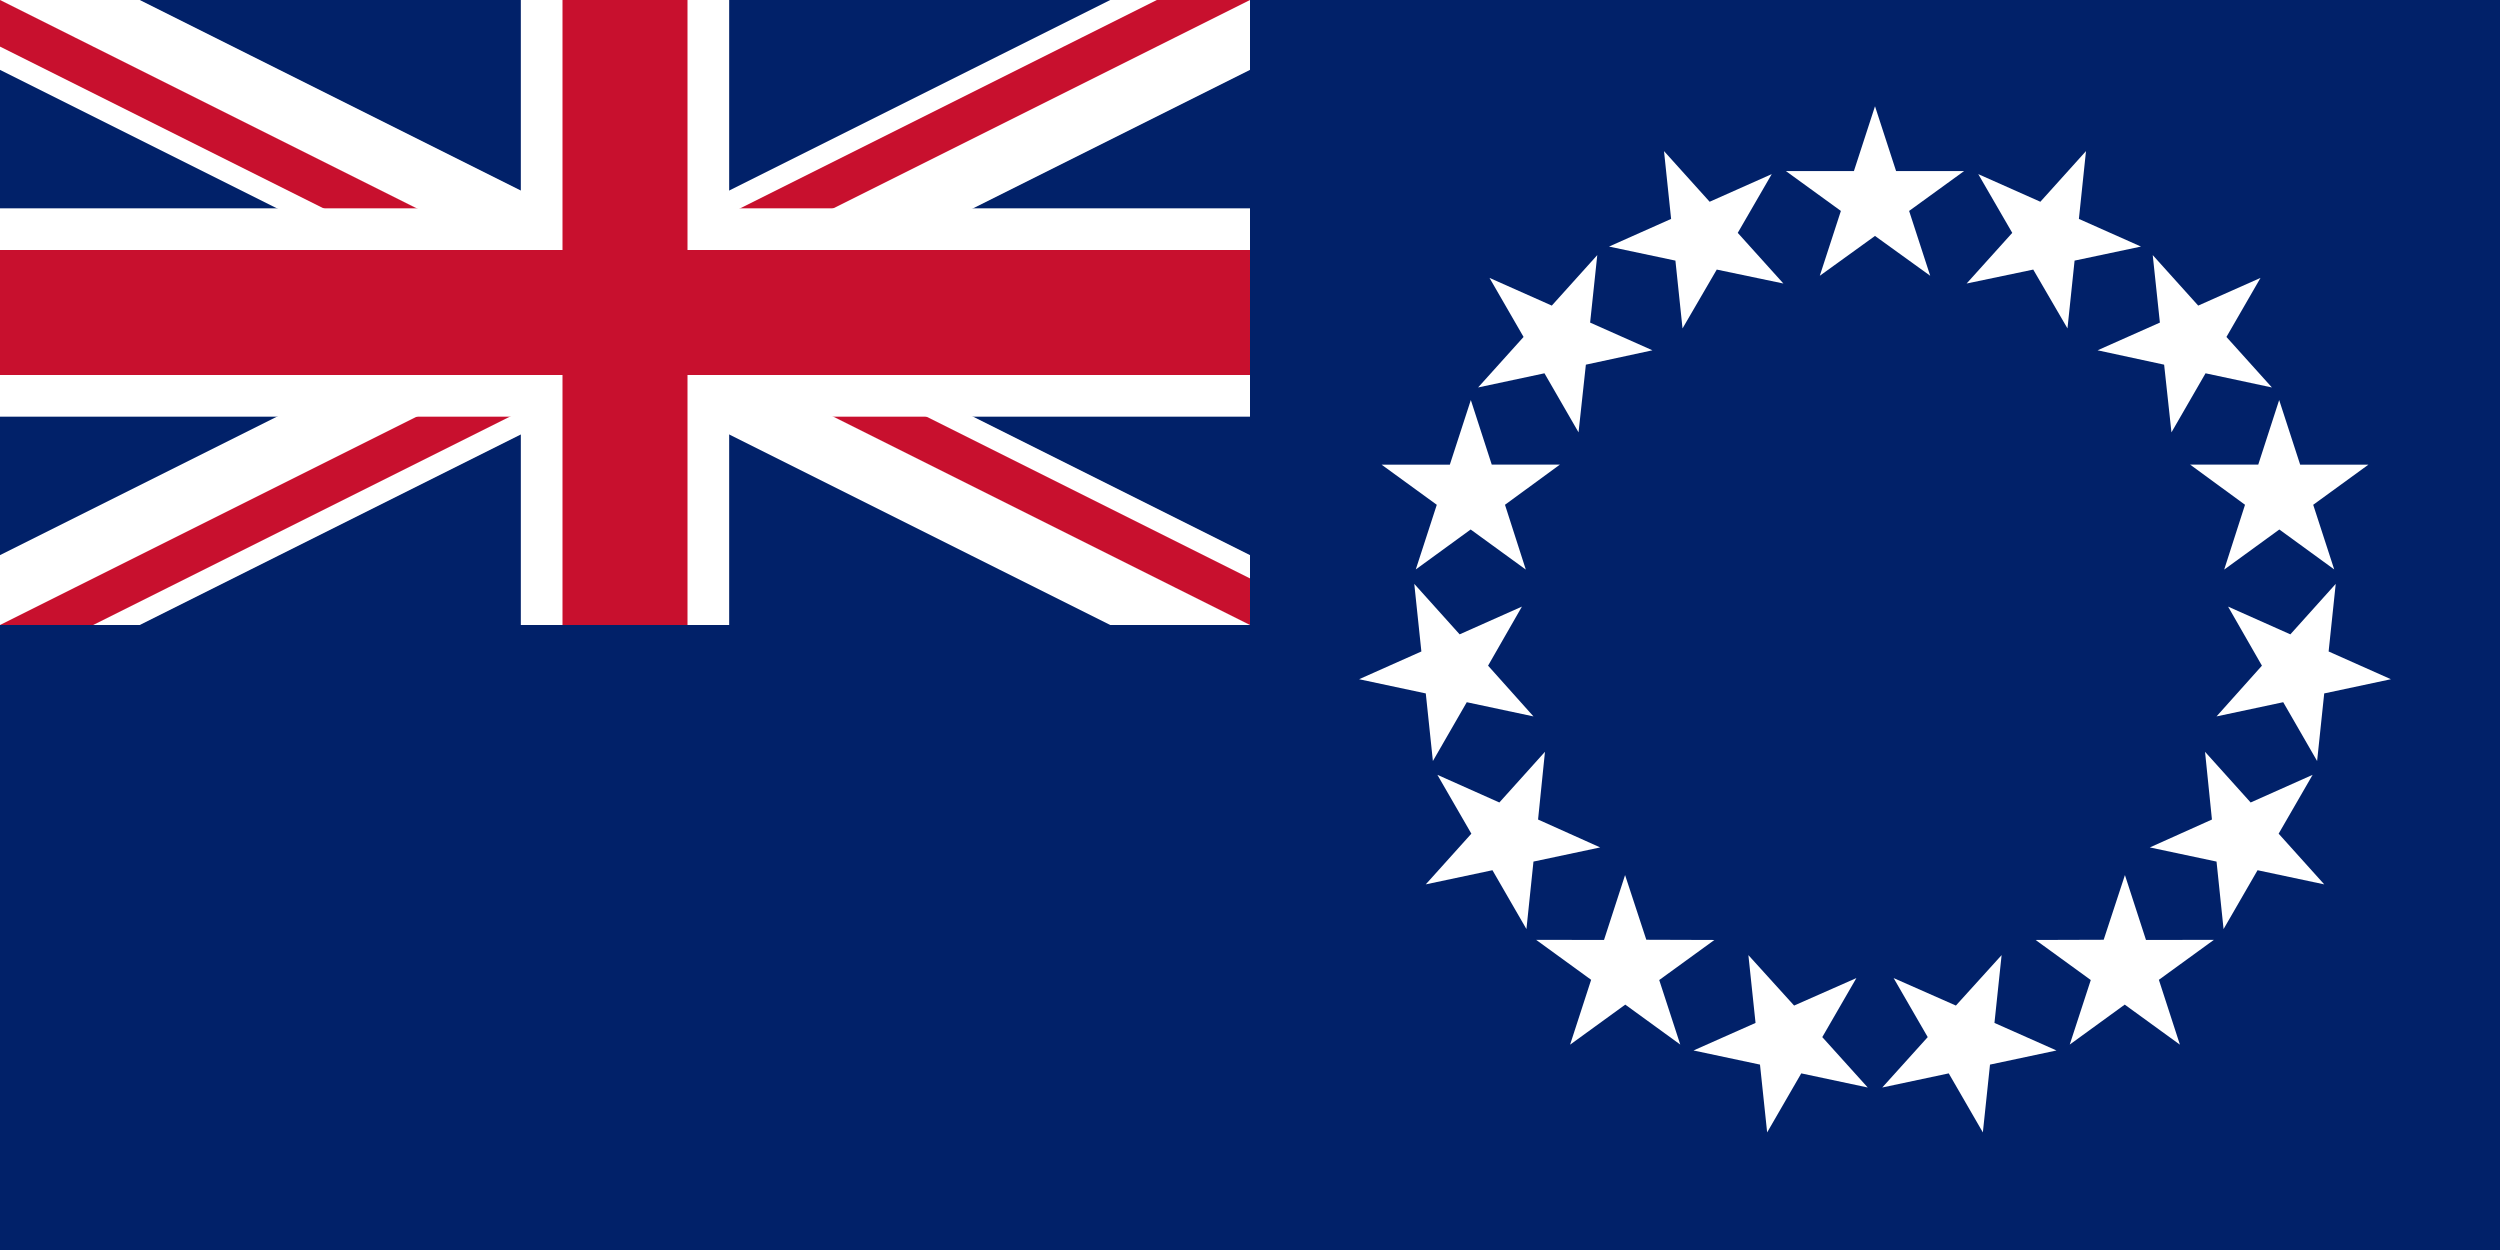
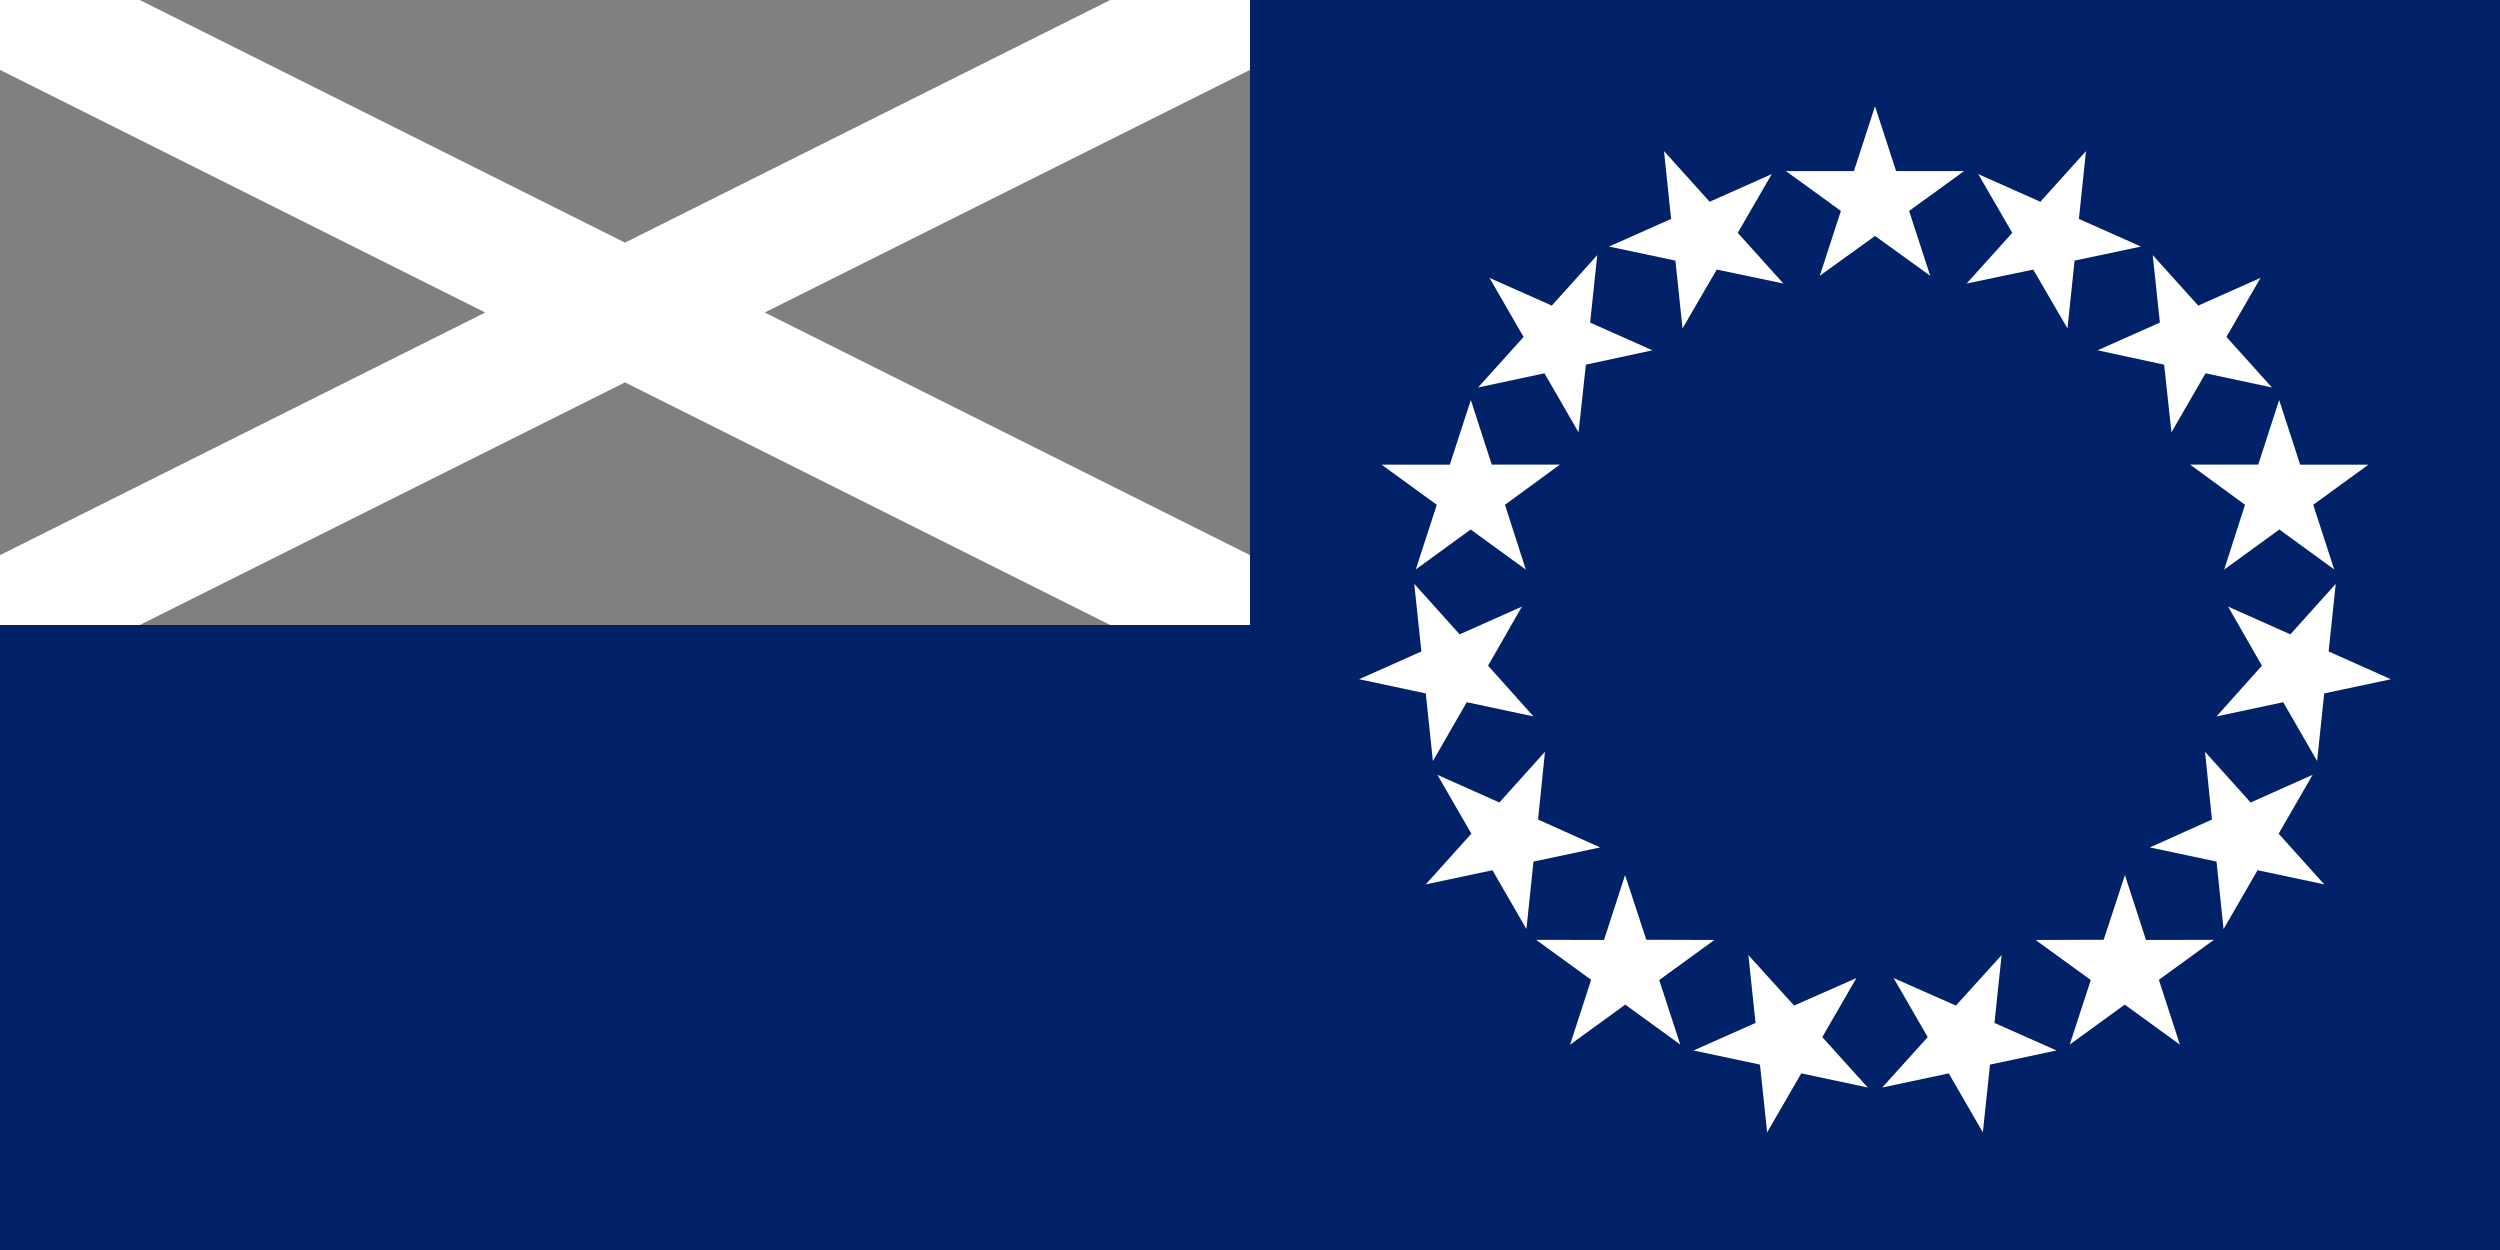
<svg xmlns="http://www.w3.org/2000/svg" xmlns:xlink="http://www.w3.org/1999/xlink" class="country-list__flag-svg" alt="Cook Islands Flag" version="1.1" viewBox="0 0 9600 4800">
  <rect x="0" y="0" width="9600" height="4800" fill="#808080" stroke="none" />
  <title>Flag of the Cook Islands</title>
  <defs>
    <clipPath id="f">
      <path d="m0 0h12v6H0z" />
    </clipPath>
    <clipPath id="c">
-       <path d="m0 0v1.5h8V4zm6 0H3v4h-5z" />
-     </clipPath>
+       </clipPath>
  </defs>
  <g transform="scale(800)" stroke-width=".6" fill="#012169" clip-path="url(#f)">
-     <path d="m0 0h12v6H0z" />
    <path stroke="#fff" d="m0 0 6 3M0 3l6-3" />
    <path stroke="#c8102e" stroke-width=".4" clip-path="url(#c)" d="m0 0 6 3M0 3l6-3" />
-     <path stroke="#fff" stroke-width="1" d="m3 0v4M0 1.5h7" />
-     <path stroke="#c8102e" d="m3 0v4M0 1.5h7" />
    <path d="m0 3h6V0h6v6H0z" />
  </g>
  <g transform="translate(7200,2400)">
    <g id="t">
-       <path id="s" fill="#fff" d="m0-1992 81 249h261l-211 153 81 249L0-1494l-212 153 81-249-211-153h261z" />
+       <path id="s" fill="#fff" d="m0-1992 81 249h261l-211 153 81 249L0-1494l-212 153 81-249-211-153h261" />
      <use transform="rotate(24)" xlink:href="#s" />
      <use transform="rotate(48)" xlink:href="#s" />
    </g>
    <use transform="rotate(72)" xlink:href="#t" />
    <use transform="rotate(144)" xlink:href="#t" />
    <use transform="rotate(216)" xlink:href="#t" />
    <use transform="rotate(288)" xlink:href="#t" />
              _ </g>
</svg>